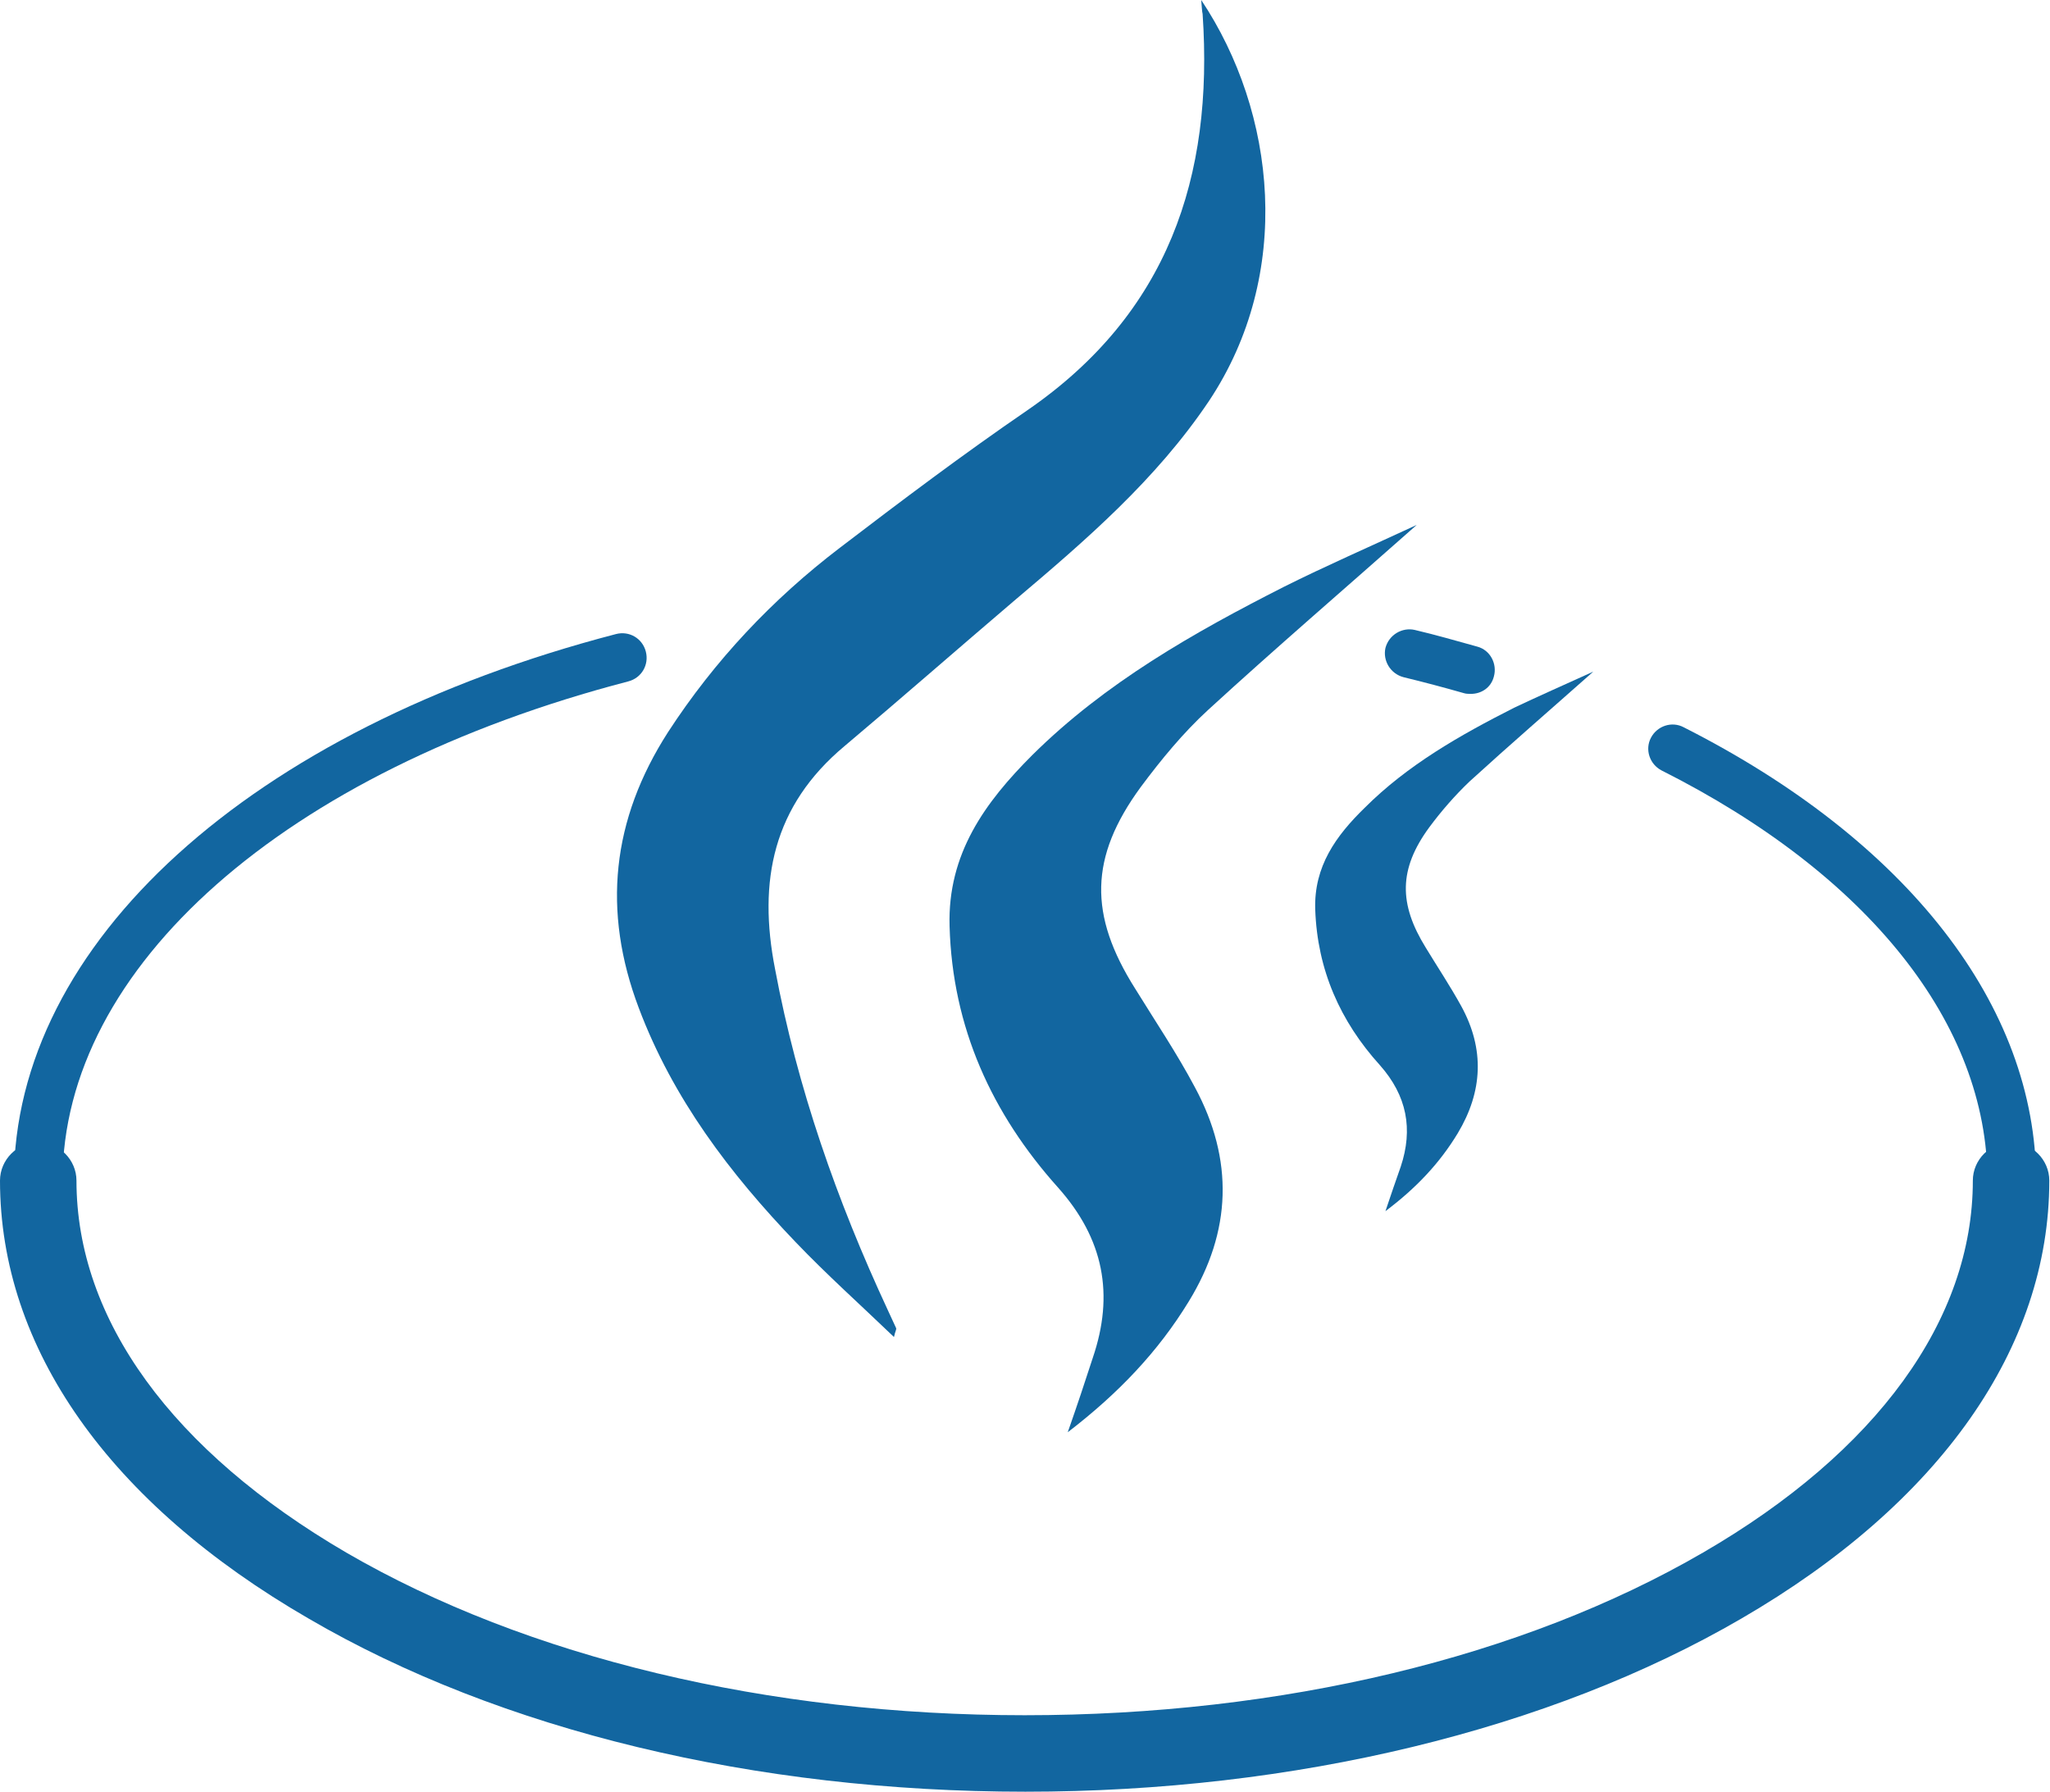
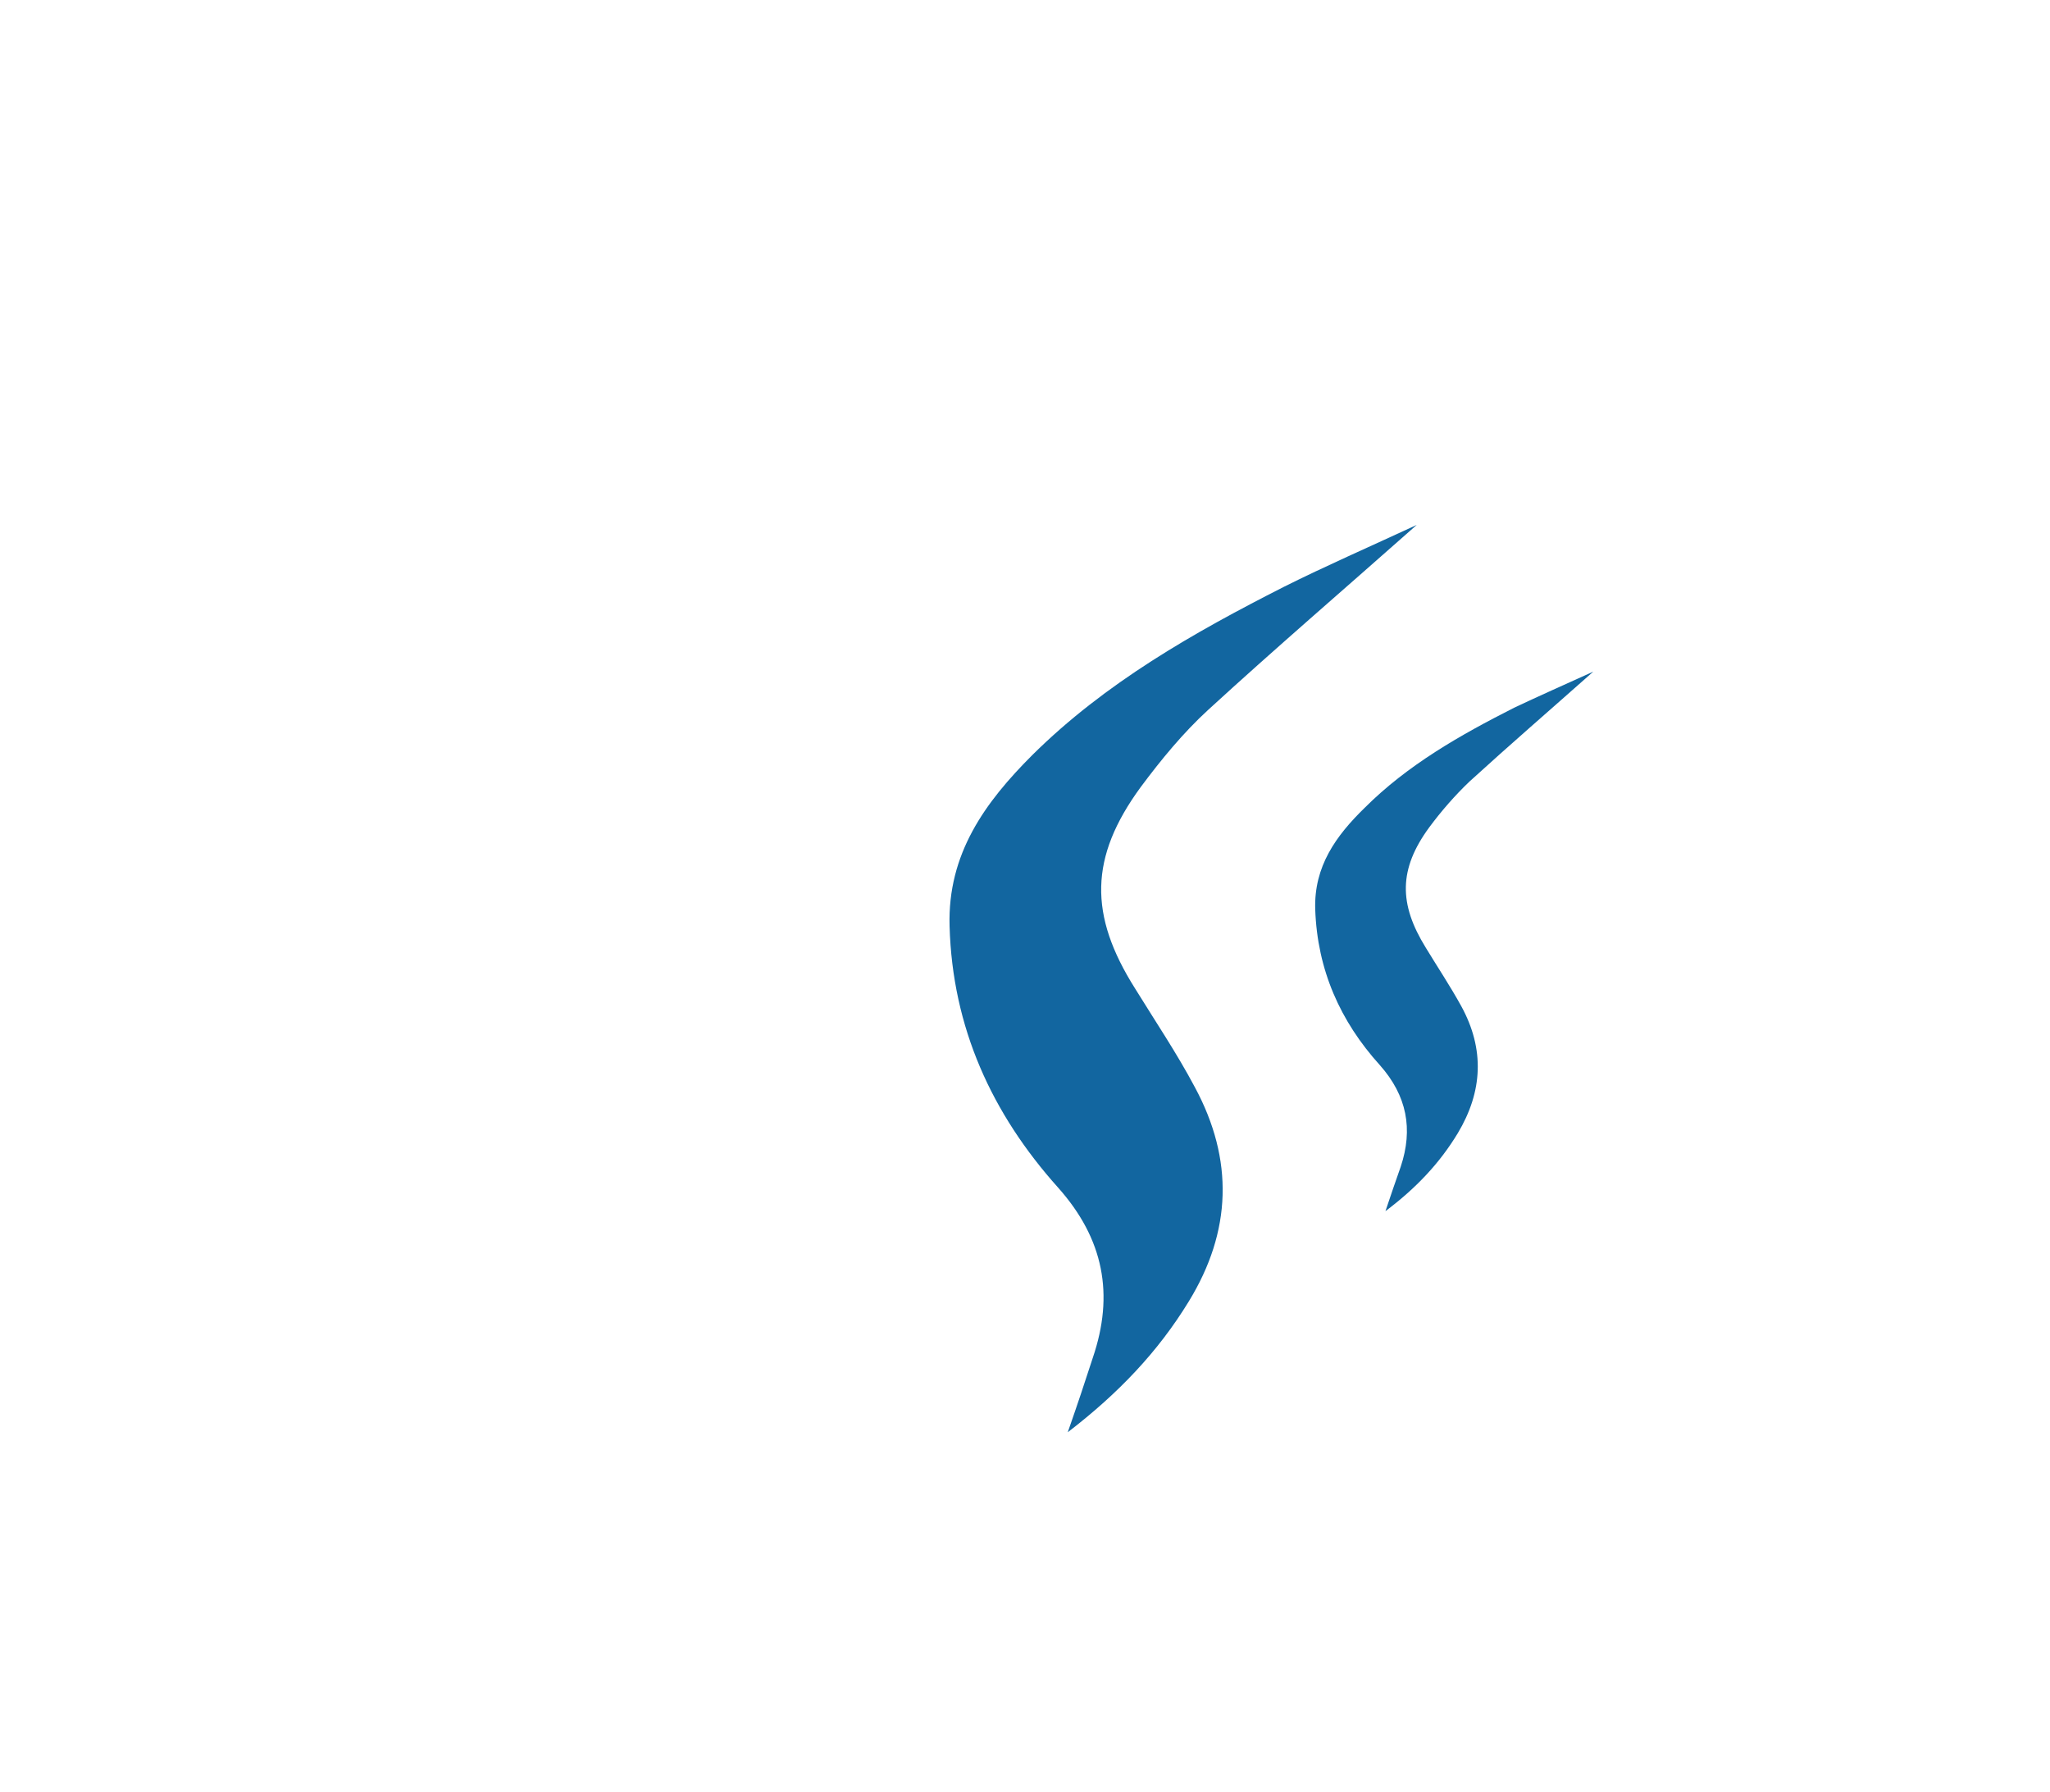
<svg xmlns="http://www.w3.org/2000/svg" id="Layer_1" x="0px" y="0px" viewBox="0 0 294.9 257.7" style="enable-background:new 0 0 294.9 257.7;" xml:space="preserve">
  <style type="text/css">	.st0{fill-rule:evenodd;clip-rule:evenodd;fill:#1266A0;}	.st1{fill:#1266A0;}</style>
  <g>
-     <path class="st0" d="M172.8,0c10.8,16.2,13.3,39.4,1.1,57.7c-7.6,11.3-17.7,20-28,28.7c-8.1,6.9-16.2,14-24.4,20.9  c-10.3,8.6-12.5,19.4-10,32.1c3.2,17.1,8.9,33.3,16.2,49c0.4,0.9,0.8,1.7,1.2,2.6c0.1,0.2-0.1,0.4-0.3,1.3  c-4.9-4.7-9.7-9-14.1-13.6C105,168.8,96.8,158,91.9,145c-5.3-14-3.9-27.1,4.2-39.7c6.7-10.3,15-19.1,24.7-26.5  c8.9-6.8,17.8-13.5,27-19.8C168,45.1,174.6,25.5,173,2C172.9,1.6,172.9,1.1,172.8,0z" />
    <path class="st0" d="M203.8,75.5c-10.5,9.3-20.4,17.8-30,26.6c-3.6,3.3-6.8,7.2-9.7,11.1c-7.4,10.1-7.5,18.4-0.8,29  c2.9,4.7,6,9.3,8.6,14.2c5.6,10.4,5.3,20.7-0.9,30.8c-4.4,7.2-10.1,13.2-17.4,18.8c1.4-4,2.5-7.3,3.6-10.7c3.1-9.1,1.6-17.1-5-24.5  c-9.5-10.6-15.2-23-15.6-37.6c-0.3-10.4,5.1-17.8,11.9-24.6C159,98.2,171.7,91,184.7,84.4C190.7,81.4,196.9,78.7,203.8,75.5z" />
    <path class="st0" d="M229.2,96.6c-6.2,5.5-12.1,10.6-17.8,15.8c-2.1,2-4.1,4.3-5.8,6.6c-4.4,6-4.4,11-0.5,17.3  c1.7,2.8,3.5,5.5,5.1,8.4c3.4,6.2,3.1,12.3-0.5,18.3c-2.6,4.3-6,7.9-10.4,11.2c0.8-2.4,1.5-4.4,2.2-6.4c1.8-5.4,0.9-10.2-3-14.6  c-5.7-6.3-9-13.7-9.3-22.4c-0.2-6.2,3-10.6,7.1-14.6c6.2-6.2,13.8-10.5,21.5-14.4C221.4,100.1,225,98.5,229.2,96.6z" />
-     <path class="st1" d="M289.4,173.3c-1.9,0-3.5-1.6-3.5-3.5c0-22.5-17.1-44-46.9-59c-1.7-0.9-2.4-3-1.5-4.7s3-2.4,4.7-1.5  c32.2,16.3,50.7,40.1,50.7,65.2C292.9,171.8,291.4,173.3,289.4,173.3z" />
-     <path class="st1" d="M211.6,99.8c-0.3,0-0.7,0-1-0.1c-2.8-0.8-5.8-1.6-8.7-2.3c-1.9-0.5-3-2.4-2.6-4.2c0.5-1.9,2.4-3,4.2-2.6  c3,0.7,6.1,1.6,9,2.4c1.9,0.5,2.9,2.5,2.4,4.3C214.5,98.9,213.1,99.8,211.6,99.8z" />
-     <path class="st1" d="M5.5,173.3c-1.9,0-3.5-1.6-3.5-3.5c0-34.1,34-64.9,86.6-78.6c1.9-0.5,3.8,0.6,4.3,2.5s-0.6,3.8-2.5,4.3  C40.9,110.9,9,139.1,9,169.8C9,171.8,7.4,173.3,5.5,173.3z" />
-     <path class="st1" d="M147.5,257.7c-38.9,0-75.5-8.8-103.1-24.9C15.7,216.2,0,193.9,0,169.8c0-3,2.5-5.5,5.5-5.5s5.5,2.5,5.5,5.5  c0,20,13.8,38.9,38.8,53.5c26,15.1,60.7,23.4,97.6,23.4c37,0,71.6-8.3,97.6-23.4c25-14.5,38.8-33.5,38.8-53.5c0-3,2.5-5.5,5.5-5.5  s5.5,2.5,5.5,5.5c0,24-15.7,46.4-44.3,63C223,248.8,186.3,257.7,147.5,257.7z" />
  </g>
</svg>